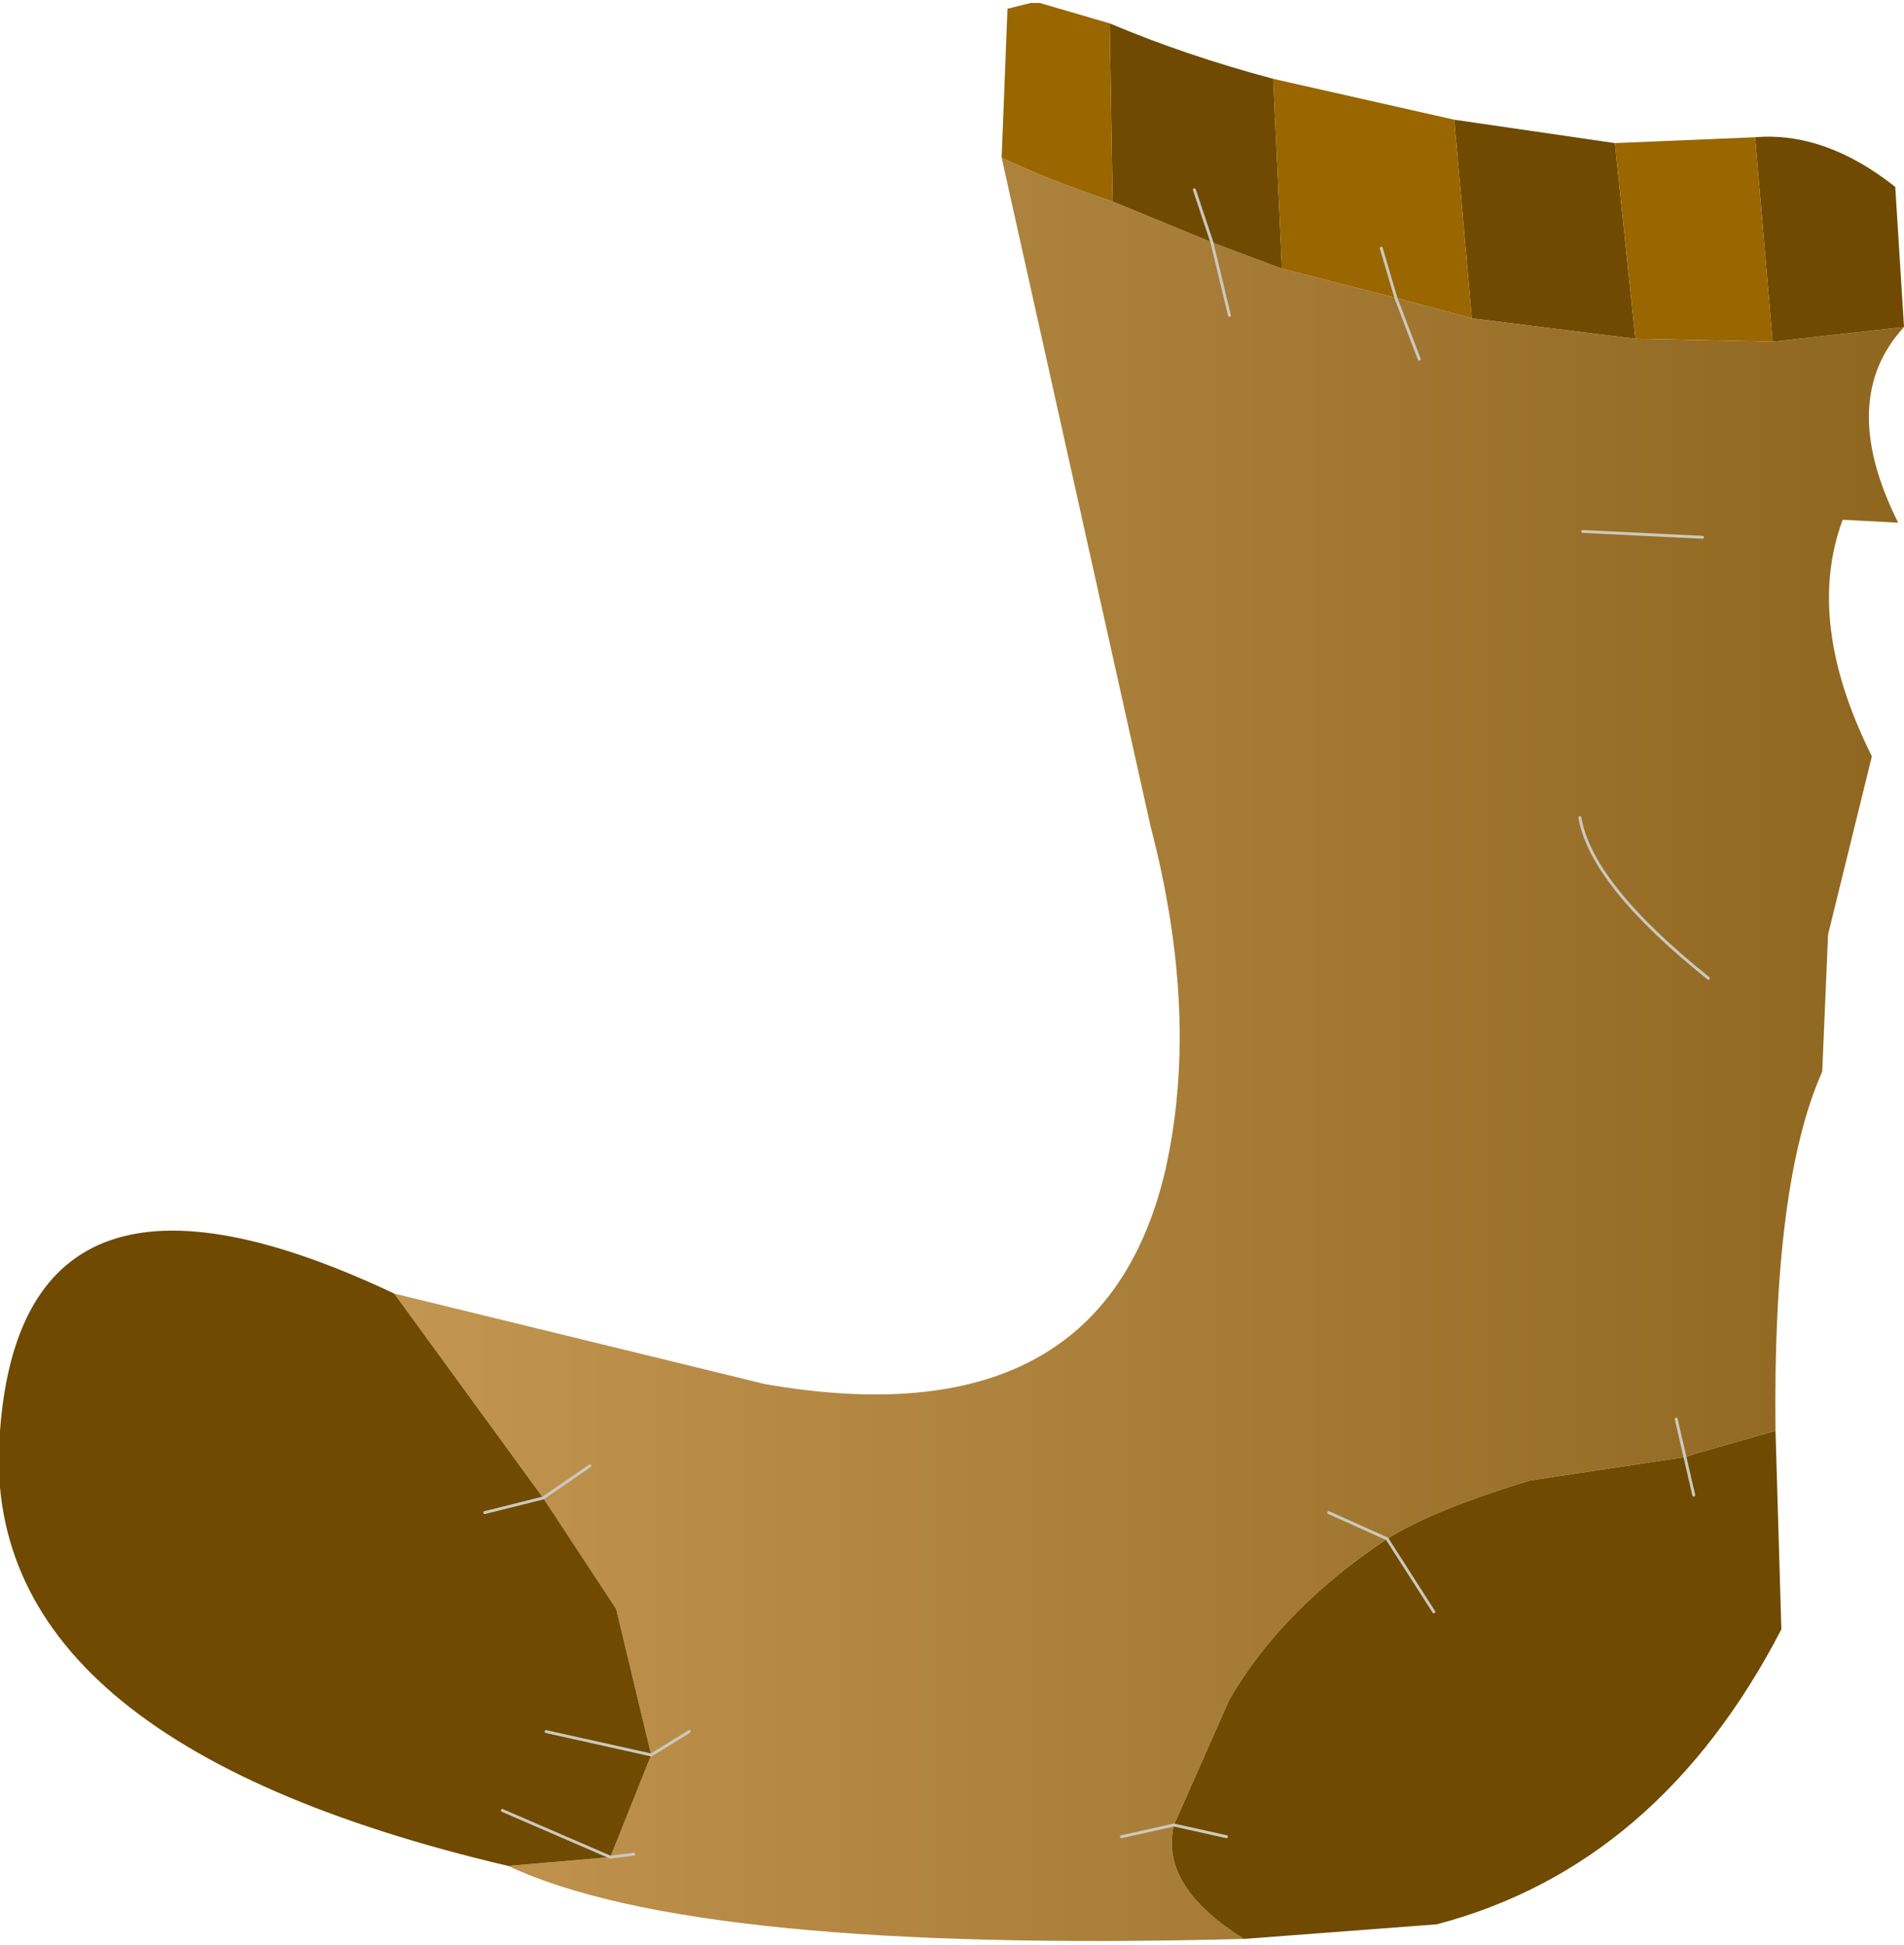
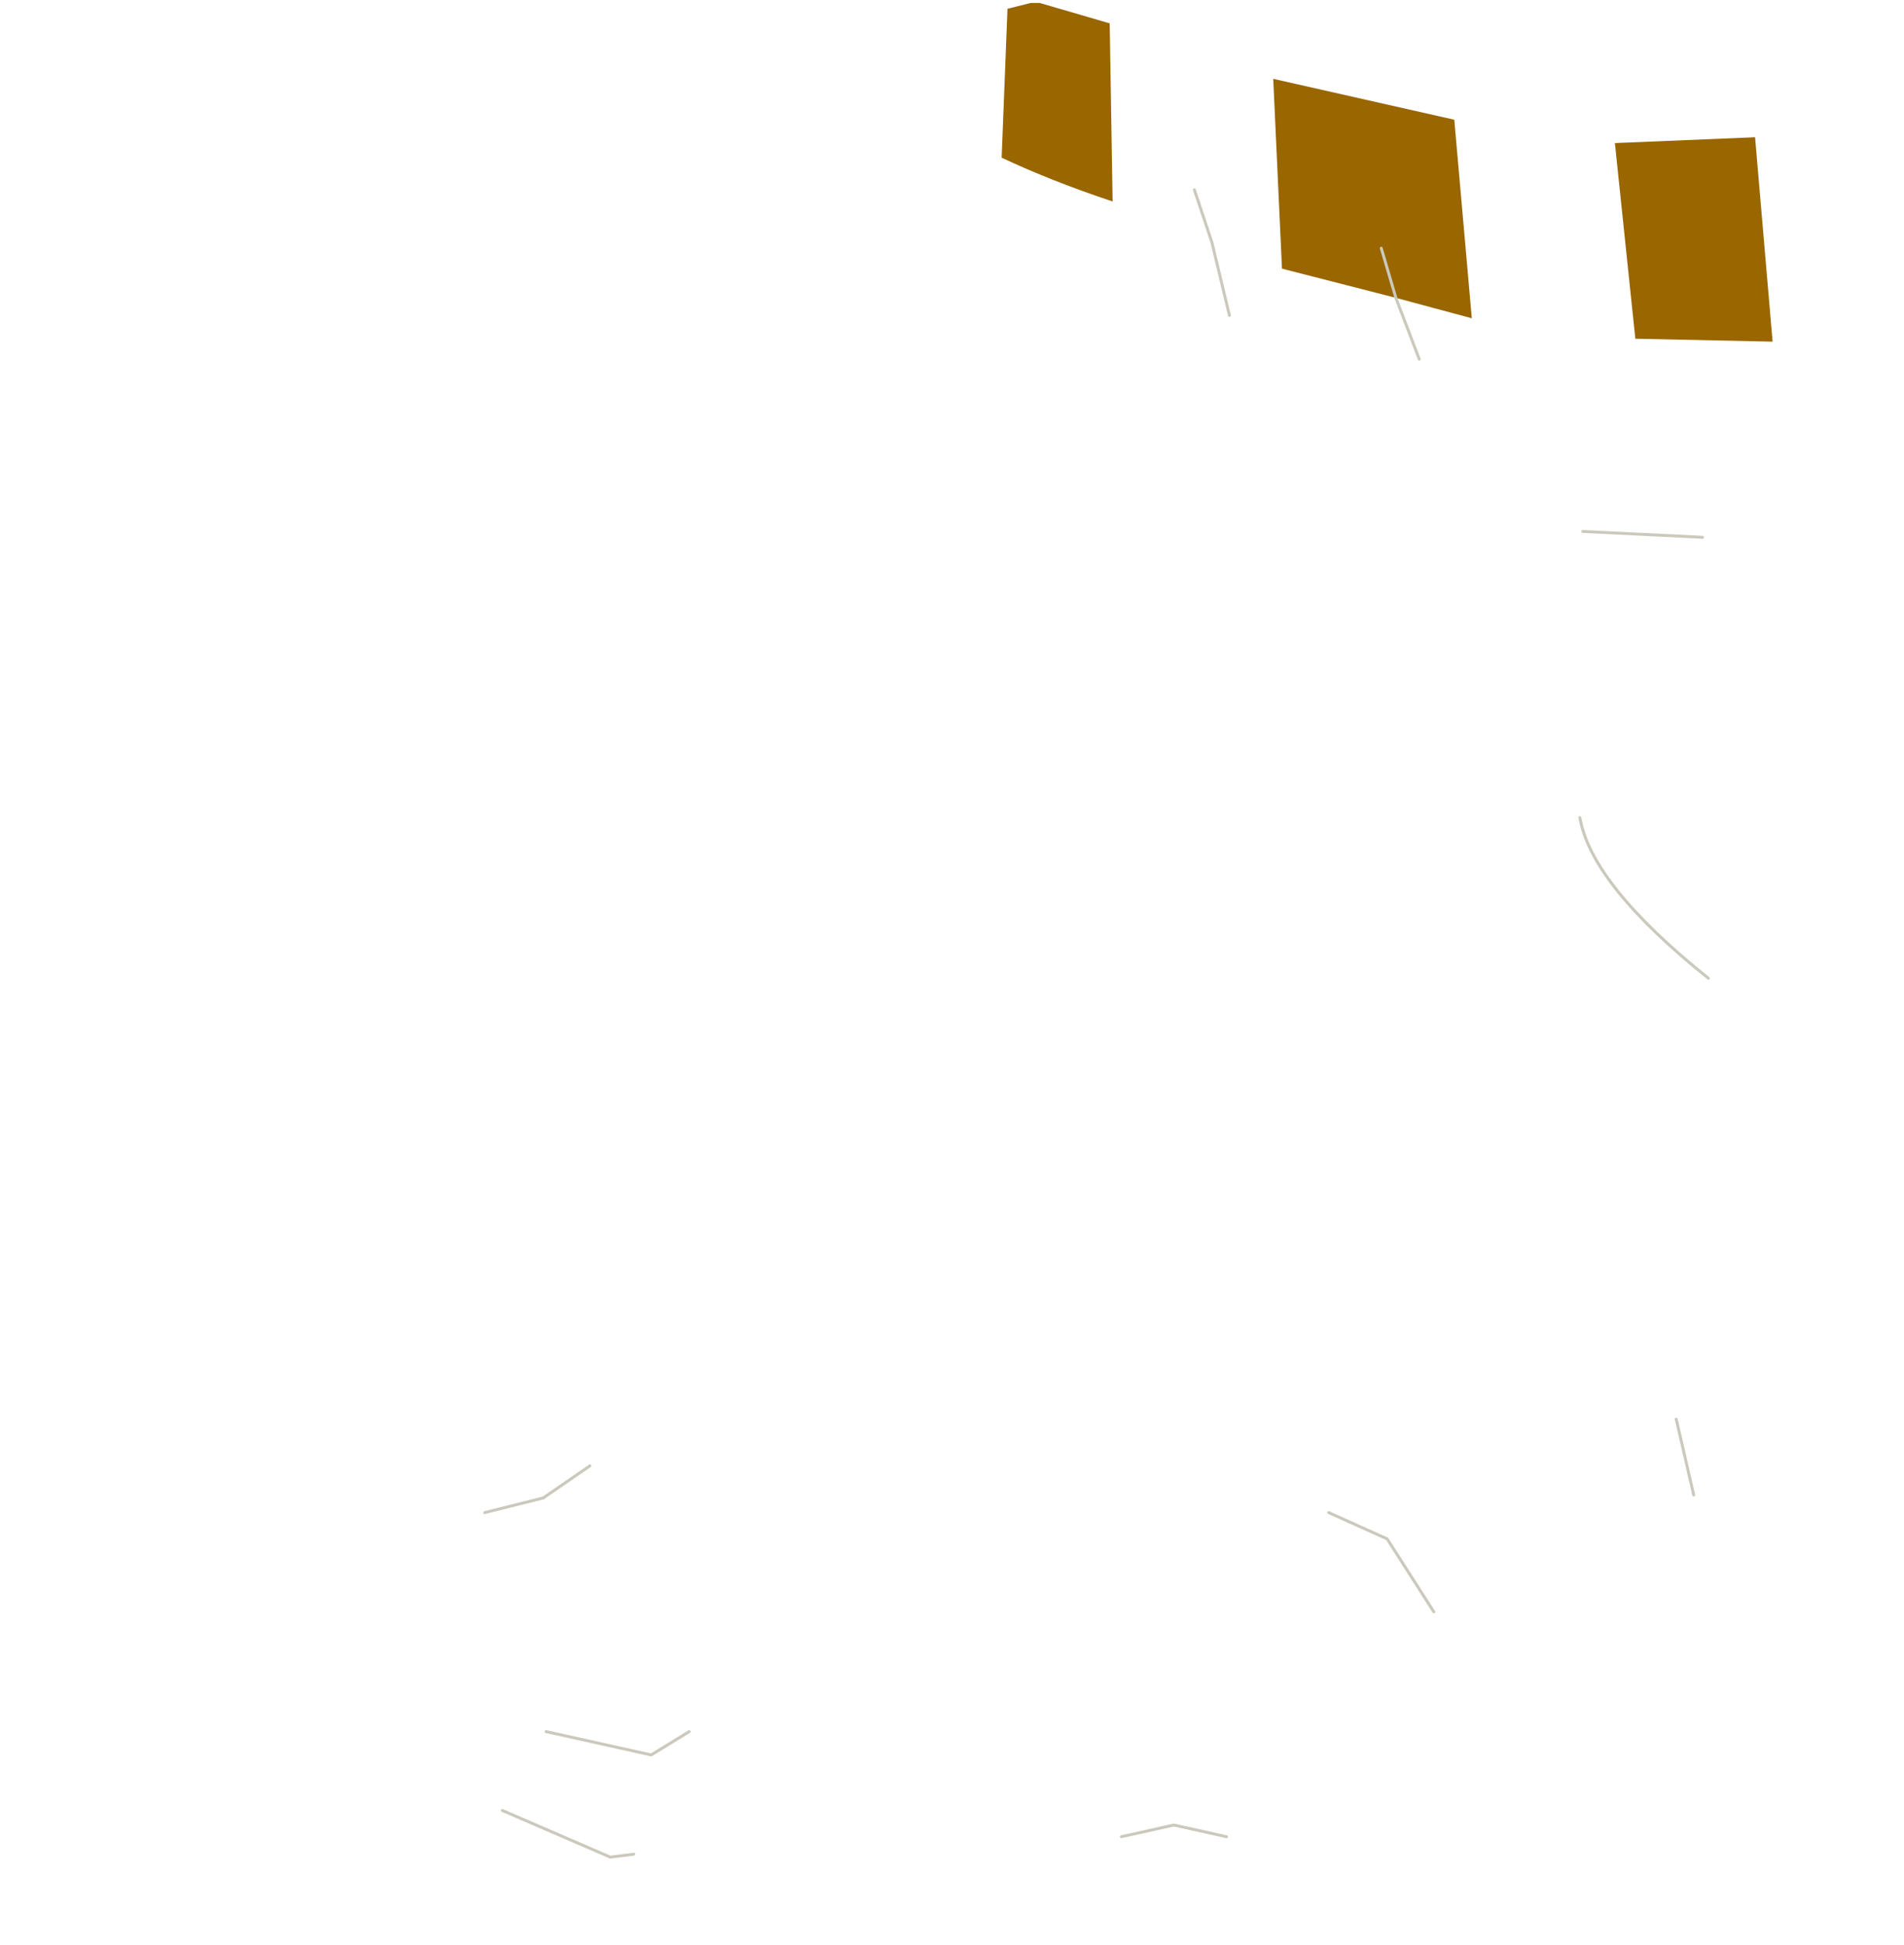
<svg xmlns="http://www.w3.org/2000/svg" height="33.3px" width="32.6px">
  <g transform="matrix(1.0, 0.0, 0.0, 1.0, 16.3, 16.6)">
-     <path d="M16.3 -11.0 Q15.15 -9.75 16.2 -7.65 L15.25 -7.7 Q14.6 -5.95 15.75 -3.65 L15.0 -0.6 14.9 1.75 Q14.05 3.65 14.1 7.9 L12.7 8.3 12.55 8.35 12.4 7.7 12.55 8.35 9.9 8.75 Q8.25 9.25 7.45 9.75 L6.45 9.3 7.45 9.75 Q5.65 10.95 4.75 12.5 L3.8 14.65 Q3.55 15.7 5.0 16.6 -4.4 16.85 -7.6 15.35 L-5.85 15.2 -5.15 13.45 -5.75 10.95 -7.0 9.05 -9.55 5.55 -3.2 7.1 Q2.55 8.1 3.65 3.45 4.25 0.8 3.4 -2.45 L0.85 -13.9 Q1.7 -13.5 2.75 -13.15 L4.45 -12.45 4.75 -11.2 4.45 -12.45 5.65 -12.0 7.6 -11.5 8.9 -11.15 11.7 -10.8 14.05 -10.75 16.3 -11.0 M8.0 -10.45 L7.6 -11.5 8.0 -10.45 M12.85 -7.4 L10.8 -7.5 12.85 -7.4 M2.9 14.85 L3.8 14.65 2.9 14.85 M12.95 0.15 Q10.95 -1.45 10.75 -2.6 10.95 -1.45 12.95 0.15 M-6.2 8.5 L-7.0 9.05 -6.2 8.5 M-4.5 13.05 L-5.15 13.45 -4.5 13.05 M-5.45 15.15 L-5.85 15.2 -5.45 15.15" fill="url(#gradient0)" fill-rule="evenodd" stroke="none" />
-     <path d="M13.75 -14.25 Q14.95 -14.35 16.15 -13.4 L16.3 -11.0 14.05 -10.75 13.75 -14.25 M14.1 7.9 L14.2 11.3 Q12.1 15.35 8.3 16.35 L5.0 16.6 Q3.55 15.7 3.8 14.65 L4.7 14.85 3.8 14.65 4.75 12.5 Q5.65 10.95 7.45 9.75 8.25 9.25 9.9 8.75 L12.55 8.35 12.7 8.3 14.1 7.9 M-7.6 15.35 Q-16.75 13.2 -16.3 7.9 -15.9 2.55 -9.55 5.55 L-7.0 9.05 -8.0 9.3 -7.0 9.05 -5.75 10.95 -5.15 13.45 -5.85 15.2 -7.7 14.4 -5.85 15.2 -7.6 15.35 M2.7 -16.2 Q4.0 -15.65 5.5 -15.25 L5.65 -12.0 4.45 -12.45 2.75 -13.15 2.7 -16.2 M8.6 -14.55 L11.35 -14.15 11.7 -10.8 8.9 -11.15 8.6 -14.55 M4.15 -13.35 L4.45 -12.45 4.15 -13.35 M12.7 9.0 L12.55 8.35 12.7 9.0 M8.25 11.0 L7.45 9.75 8.25 11.0 M-6.95 13.05 L-5.15 13.45 -6.95 13.05" fill="#6f4a00" fill-rule="evenodd" stroke="none" />
    <path d="M0.85 -13.9 L0.95 -16.45 1.35 -16.55 1.5 -16.55 2.7 -16.2 2.75 -13.15 Q1.7 -13.5 0.85 -13.9 M5.5 -15.25 L8.6 -14.55 8.9 -11.15 7.6 -11.5 7.35 -12.35 7.6 -11.5 5.65 -12.0 5.5 -15.25 M11.35 -14.15 L13.75 -14.25 14.05 -10.75 11.7 -10.8 11.35 -14.15" fill="#996600" fill-rule="evenodd" stroke="none" />
    <path d="M4.45 -12.45 L4.15 -13.35 M7.6 -11.5 L8.0 -10.45 M7.6 -11.5 L7.35 -12.35 M10.8 -7.5 L12.85 -7.4 M4.45 -12.45 L4.75 -11.2 M12.55 8.35 L12.7 9.0 M12.55 8.35 L12.4 7.7 M7.45 9.75 L8.25 11.0 M7.45 9.75 L6.45 9.3 M3.8 14.65 L2.9 14.85 M3.8 14.65 L4.7 14.85 M10.75 -2.6 Q10.95 -1.45 12.95 0.15 M-7.0 9.05 L-6.2 8.5 M-7.0 9.05 L-8.0 9.3 M-5.15 13.45 L-4.5 13.05 M-5.85 15.2 L-5.45 15.15 M-5.15 13.45 L-6.95 13.05 M-5.85 15.2 L-7.7 14.4" fill="none" stroke="#cbc9bc" stroke-linecap="round" stroke-linejoin="round" stroke-width="0.05" />
  </g>
  <defs>
    <linearGradient gradientTransform="matrix(0.018, 0.0, 0.0, 0.018, 5.45, 1.55)" gradientUnits="userSpaceOnUse" id="gradient0" spreadMethod="pad" x1="-819.2" x2="819.2">
      <stop offset="0.0" stop-color="#c29551" />
      <stop offset="1.0" stop-color="#875f17" />
    </linearGradient>
  </defs>
</svg>